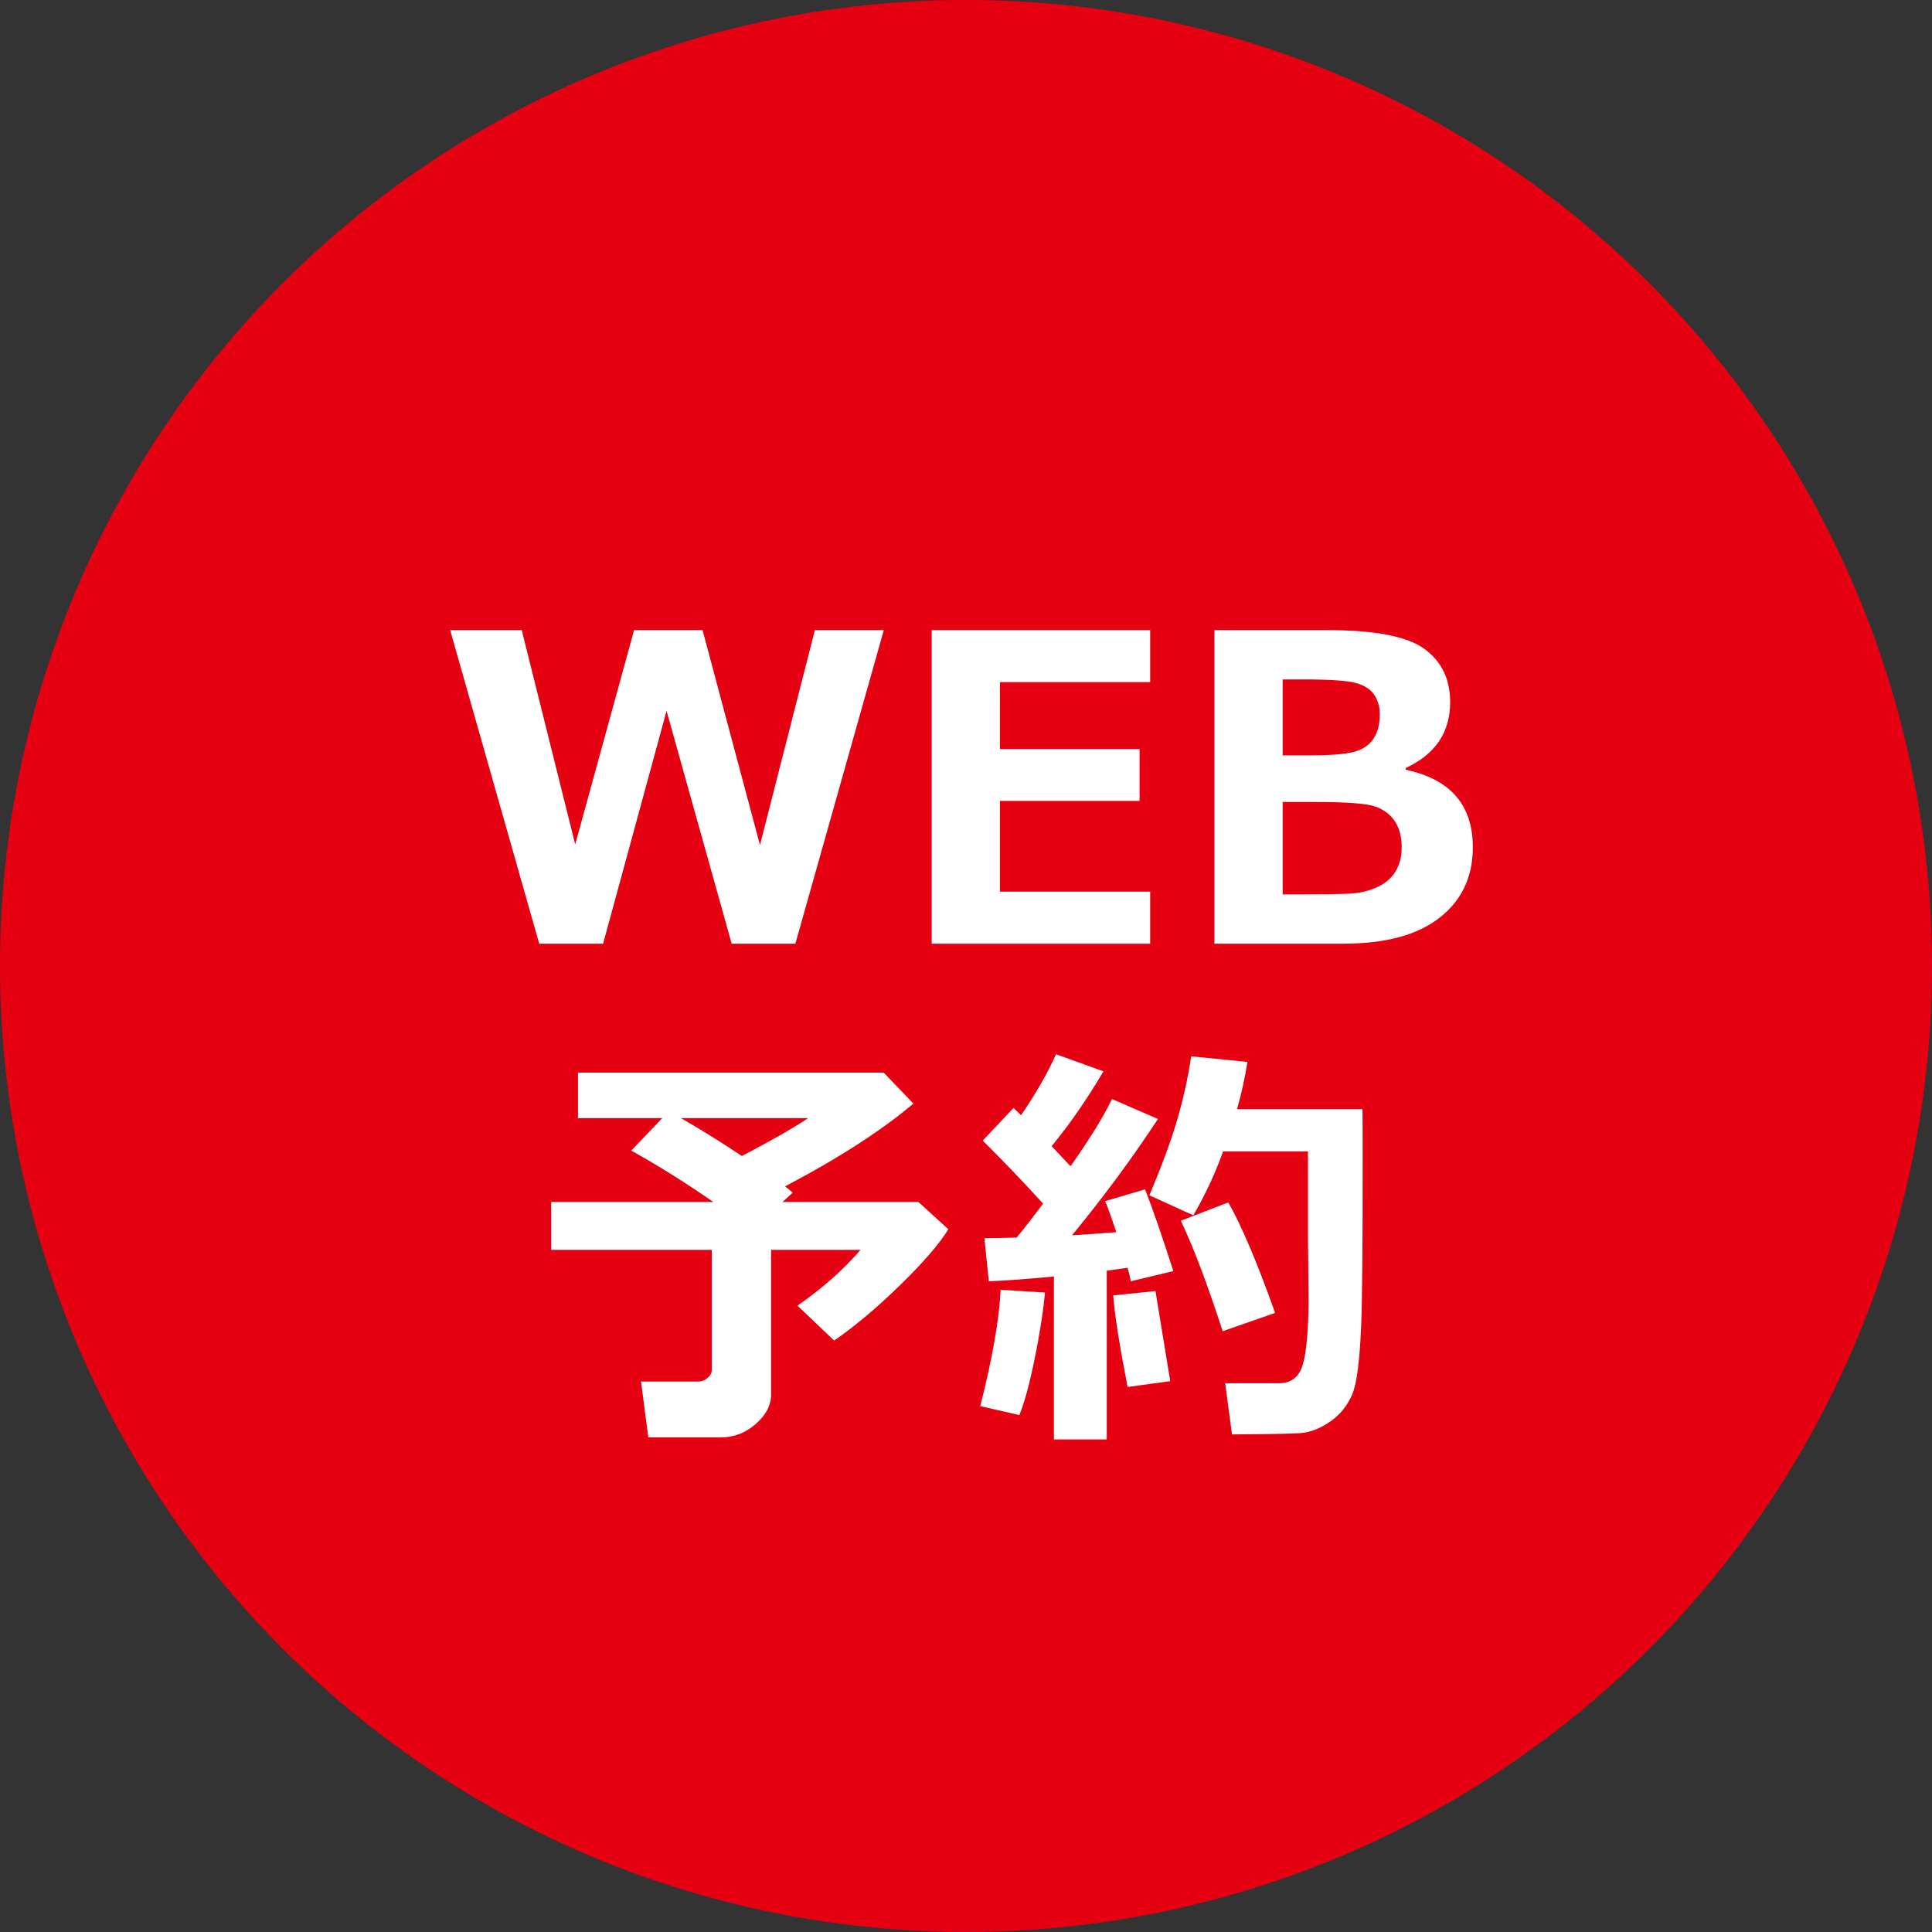
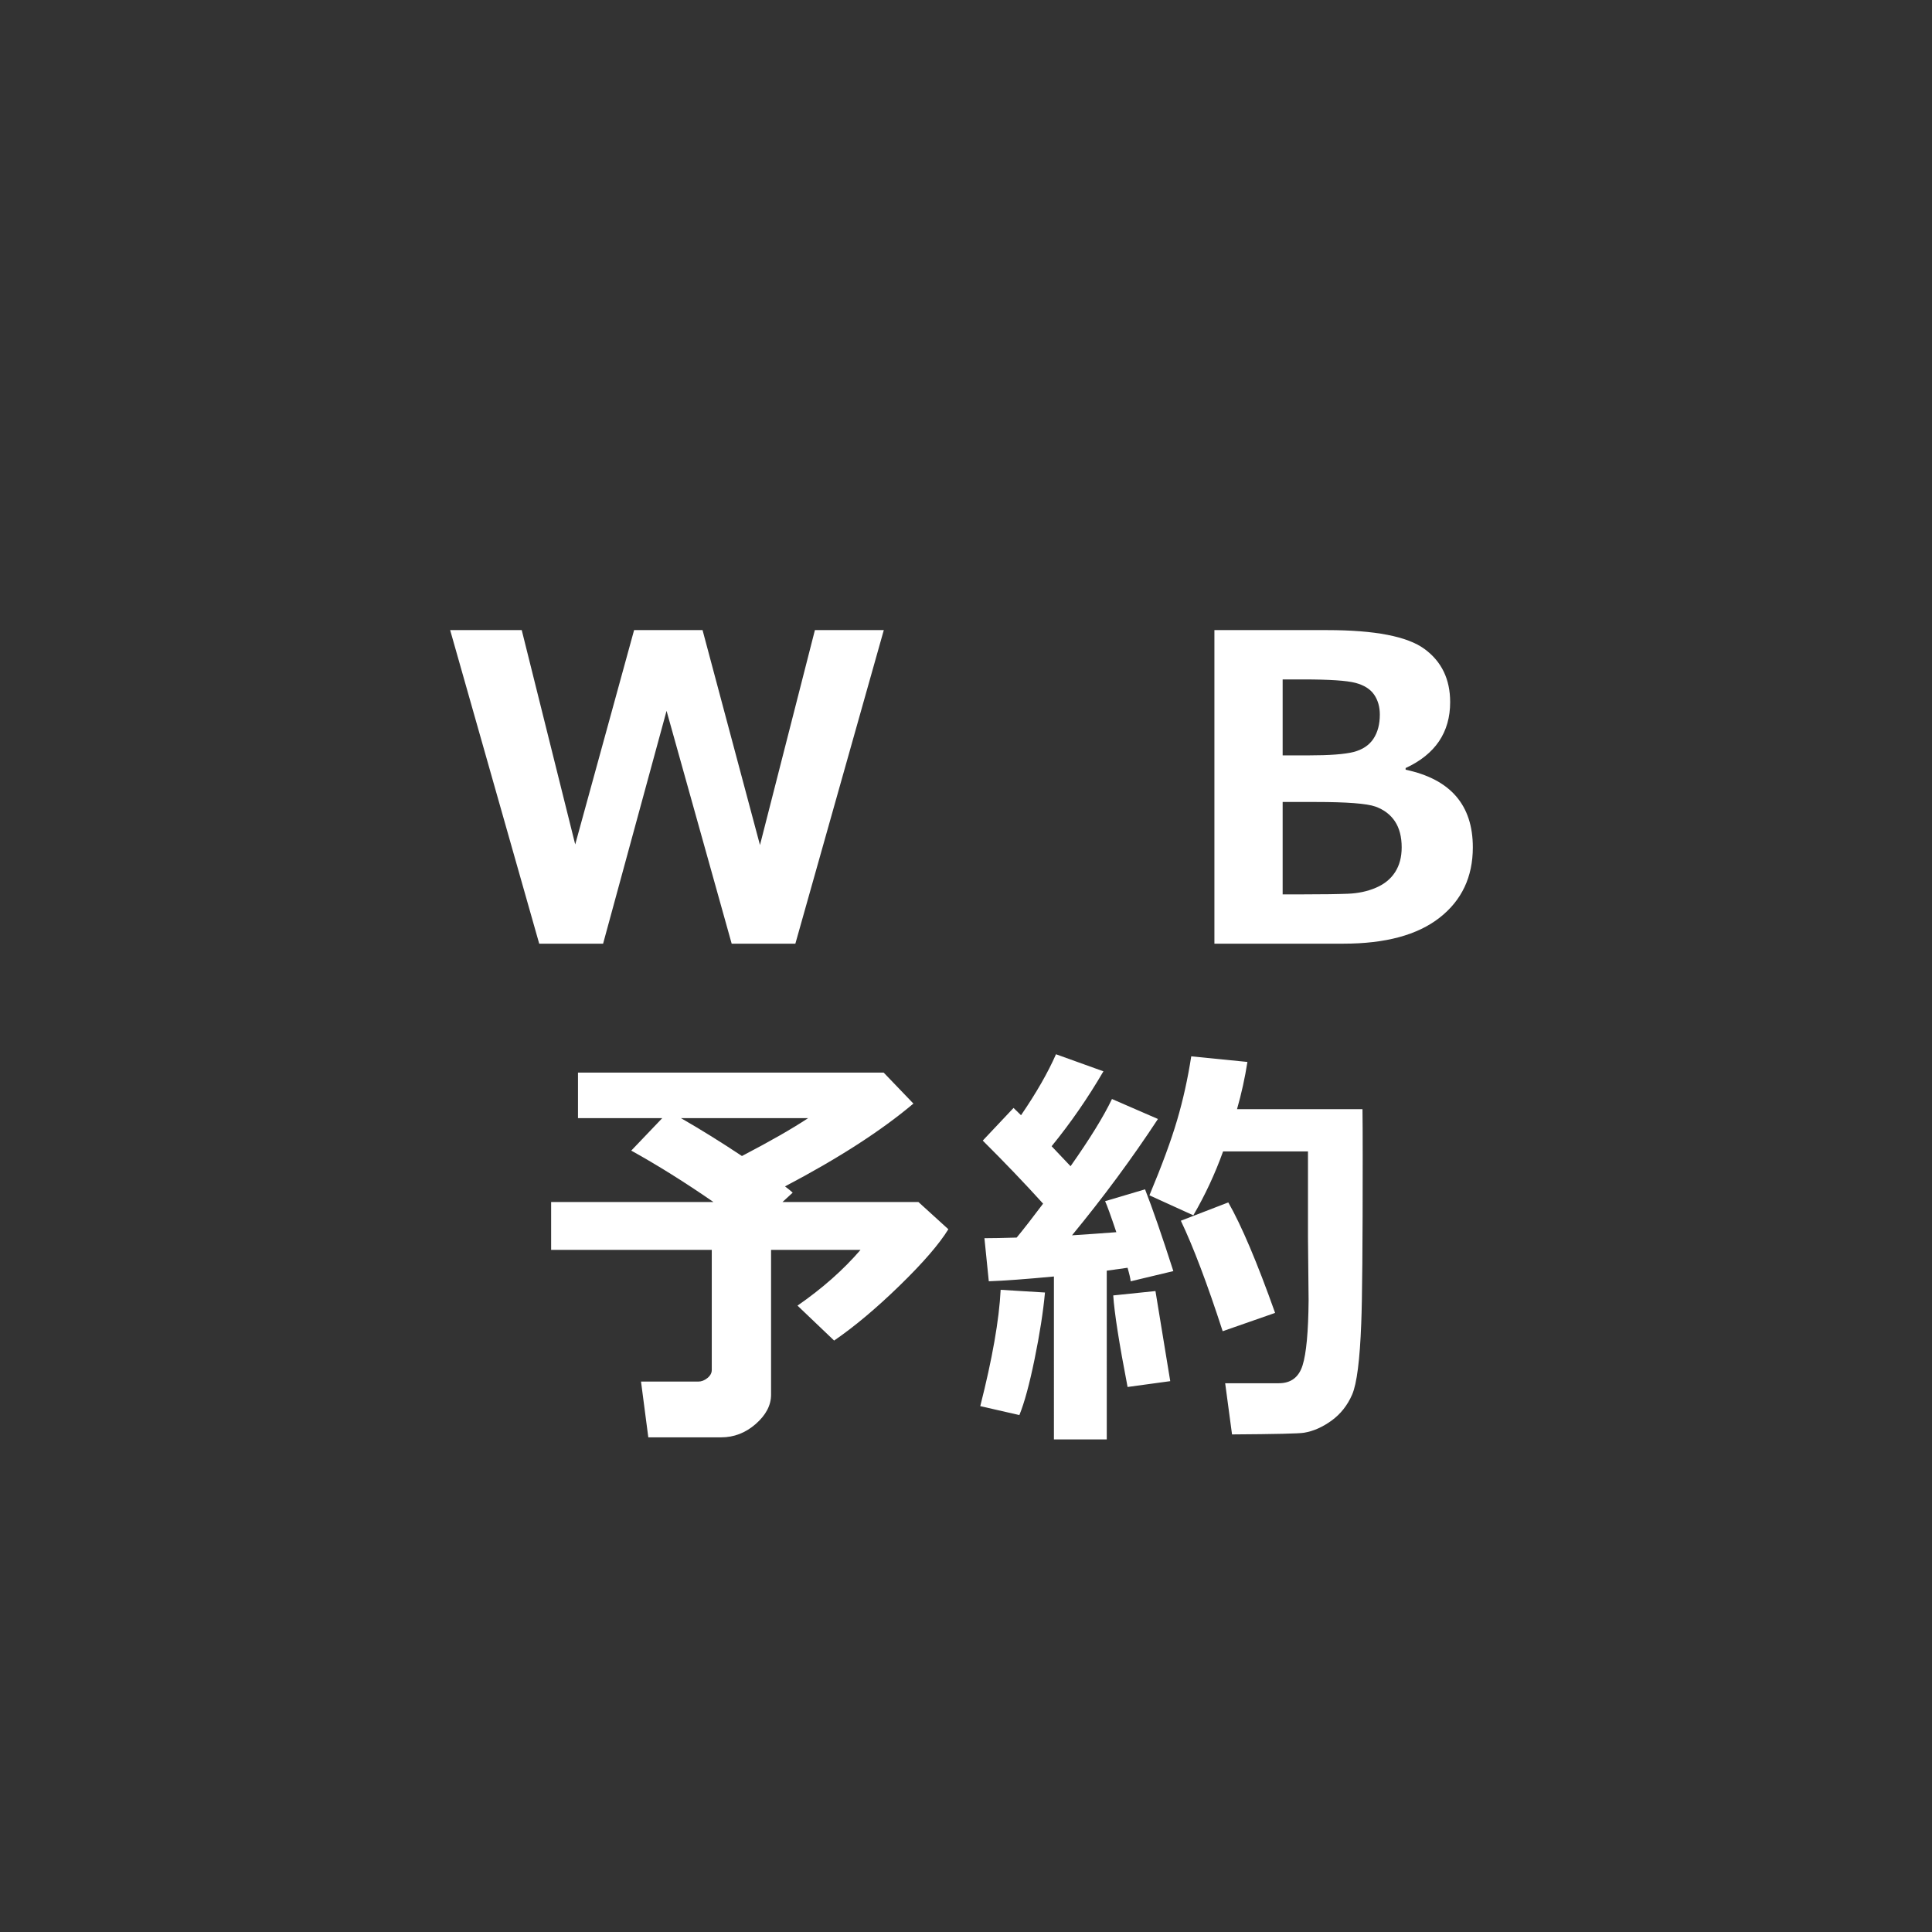
<svg xmlns="http://www.w3.org/2000/svg" version="1.1" id="レイヤー_1" x="0px" y="0px" width="126.944px" height="126.943px" viewBox="0 0 126.944 126.943" enable-background="new 0 0 126.944 126.943" xml:space="preserve">
  <rect x="0" y="0" width="126.944" height="126.943" fill="#333333" stroke="none" />
-   <circle fill="#E50012" cx="63.472" cy="63.471" r="63.472" />
  <g>
    <path fill="#FFFFFF" d="M58.071,41.402l-5.811,20.604h-4.184l-4.279-15.299l-4.17,15.299h-4.197l-5.852-20.604h4.703l3.514,14.082   l3.869-14.082h4.498l3.773,14.123l3.609-14.123H58.071z" />
-     <path fill="#FFFFFF" d="M75.573,62.006H61.218V41.402h14.355v3.418h-9.871v4.402h9.174v3.404h-9.174v5.961h9.871V62.006z" />
    <path fill="#FFFFFF" d="M79.794,62.006V41.402h7.41c3.135,0,5.266,0.412,6.392,1.238c1.126,0.824,1.688,1.988,1.688,3.492   c0,1.988-0.976,3.432-2.926,4.334v0.109c2.943,0.621,4.416,2.32,4.416,5.1c0,1.941-0.727,3.482-2.181,4.621   c-1.454,1.141-3.562,1.709-6.323,1.709H79.794z M84.278,44.643v4.99h1.695c1.395,0,2.383-0.074,2.967-0.225   c0.583-0.15,1.016-0.438,1.299-0.861c0.282-0.424,0.424-0.955,0.424-1.594c0-0.51-0.125-0.947-0.376-1.313   c-0.251-0.363-0.659-0.621-1.224-0.771c-0.565-0.15-1.705-0.227-3.418-0.227H84.278z M84.278,52.695v6.07h1.408   c1.248,0,2.21-0.014,2.885-0.041c0.674-0.027,1.287-0.158,1.839-0.396c0.552-0.236,0.971-0.578,1.258-1.025   c0.287-0.445,0.431-0.988,0.431-1.627c0-0.691-0.148-1.262-0.444-1.709c-0.296-0.445-0.725-0.77-1.285-0.971   c-0.561-0.199-1.871-0.301-3.931-0.301H84.278z" />
    <path fill="#FFFFFF" d="M50.664,91.639c0,0.693-0.335,1.334-1.005,1.922s-1.429,0.881-2.276,0.881h-4.785l-0.479-3.664h3.76   c0.21,0,0.41-0.076,0.602-0.232c0.191-0.154,0.287-0.332,0.287-0.533v-7.889H36.213v-3.145h10.664   c-1.887-1.303-3.687-2.428-5.4-3.377l2.037-2.133h-5.537v-2.994h20.084l1.955,2.037c-2.105,1.777-4.917,3.592-8.436,5.441   c0.183,0.137,0.351,0.273,0.506,0.41l-0.67,0.615h8.928l1.969,1.791c-0.602,0.977-1.668,2.209-3.199,3.699   s-2.967,2.695-4.307,3.615L52.4,85.787c1.632-1.129,3.013-2.352,4.143-3.664h-5.879V91.639z M44.744,73.469   c1.285,0.738,2.62,1.568,4.006,2.488c1.868-0.975,3.317-1.805,4.348-2.488H44.744z" />
    <path fill="#FFFFFF" d="M68.661,84.926c-0.118,1.277-0.346,2.736-0.684,4.383c-0.337,1.645-0.67,2.869-0.998,3.67l-2.57-0.588   c0.793-3.117,1.24-5.664,1.34-7.643L68.661,84.926z M72.722,94.578h-3.473V83.873c-1.841,0.174-3.268,0.279-4.279,0.314   l-0.287-2.83c0.511,0,1.217-0.014,2.119-0.041c0.465-0.564,1.044-1.307,1.736-2.229c-1.221-1.348-2.543-2.729-3.965-4.143   l2.023-2.146c0.174,0.164,0.338,0.324,0.492,0.479c1.003-1.467,1.769-2.803,2.297-4.006l3.117,1.121   c-1.021,1.75-2.155,3.391-3.404,4.922l1.244,1.313c1.276-1.813,2.184-3.285,2.721-4.416l3.021,1.313   c-1.713,2.607-3.596,5.154-5.646,7.643c0.875-0.055,1.846-0.123,2.912-0.205c-0.364-1.084-0.61-1.764-0.738-2.037l2.625-0.779   c0.502,1.285,1.121,3.076,1.859,5.373l-2.803,0.67c-0.018-0.182-0.086-0.479-0.205-0.889c-0.301,0.047-0.756,0.109-1.367,0.191   V94.578z M76.892,90.75l-2.803,0.383c-0.556-2.879-0.87-4.885-0.943-6.016l2.775-0.287L76.892,90.75z M80.952,94.25l-0.451-3.363   h3.527c0.793,0,1.313-0.391,1.559-1.176c0.246-0.783,0.379-2.205,0.396-4.266l-0.041-4.143v-5.646h-5.578   c-0.528,1.469-1.18,2.867-1.955,4.197l-2.885-1.313c0.82-1.959,1.427-3.604,1.818-4.936c0.393-1.33,0.702-2.729,0.93-4.197   l3.691,0.369c-0.164,1.049-0.392,2.084-0.684,3.104h8.244c0.01,0.666,0.014,1.719,0.014,3.158c0,5.707-0.031,9.348-0.096,10.924   c-0.091,2.398-0.289,3.951-0.594,4.662c-0.307,0.711-0.758,1.283-1.354,1.717c-0.598,0.432-1.201,0.699-1.813,0.799   C85.373,94.195,83.796,94.232,80.952,94.25z M83.782,86.266l-3.445,1.203c-1.012-3.117-1.928-5.537-2.748-7.26l3.117-1.203   C81.572,80.52,82.598,82.939,83.782,86.266z" />
  </g>
</svg>